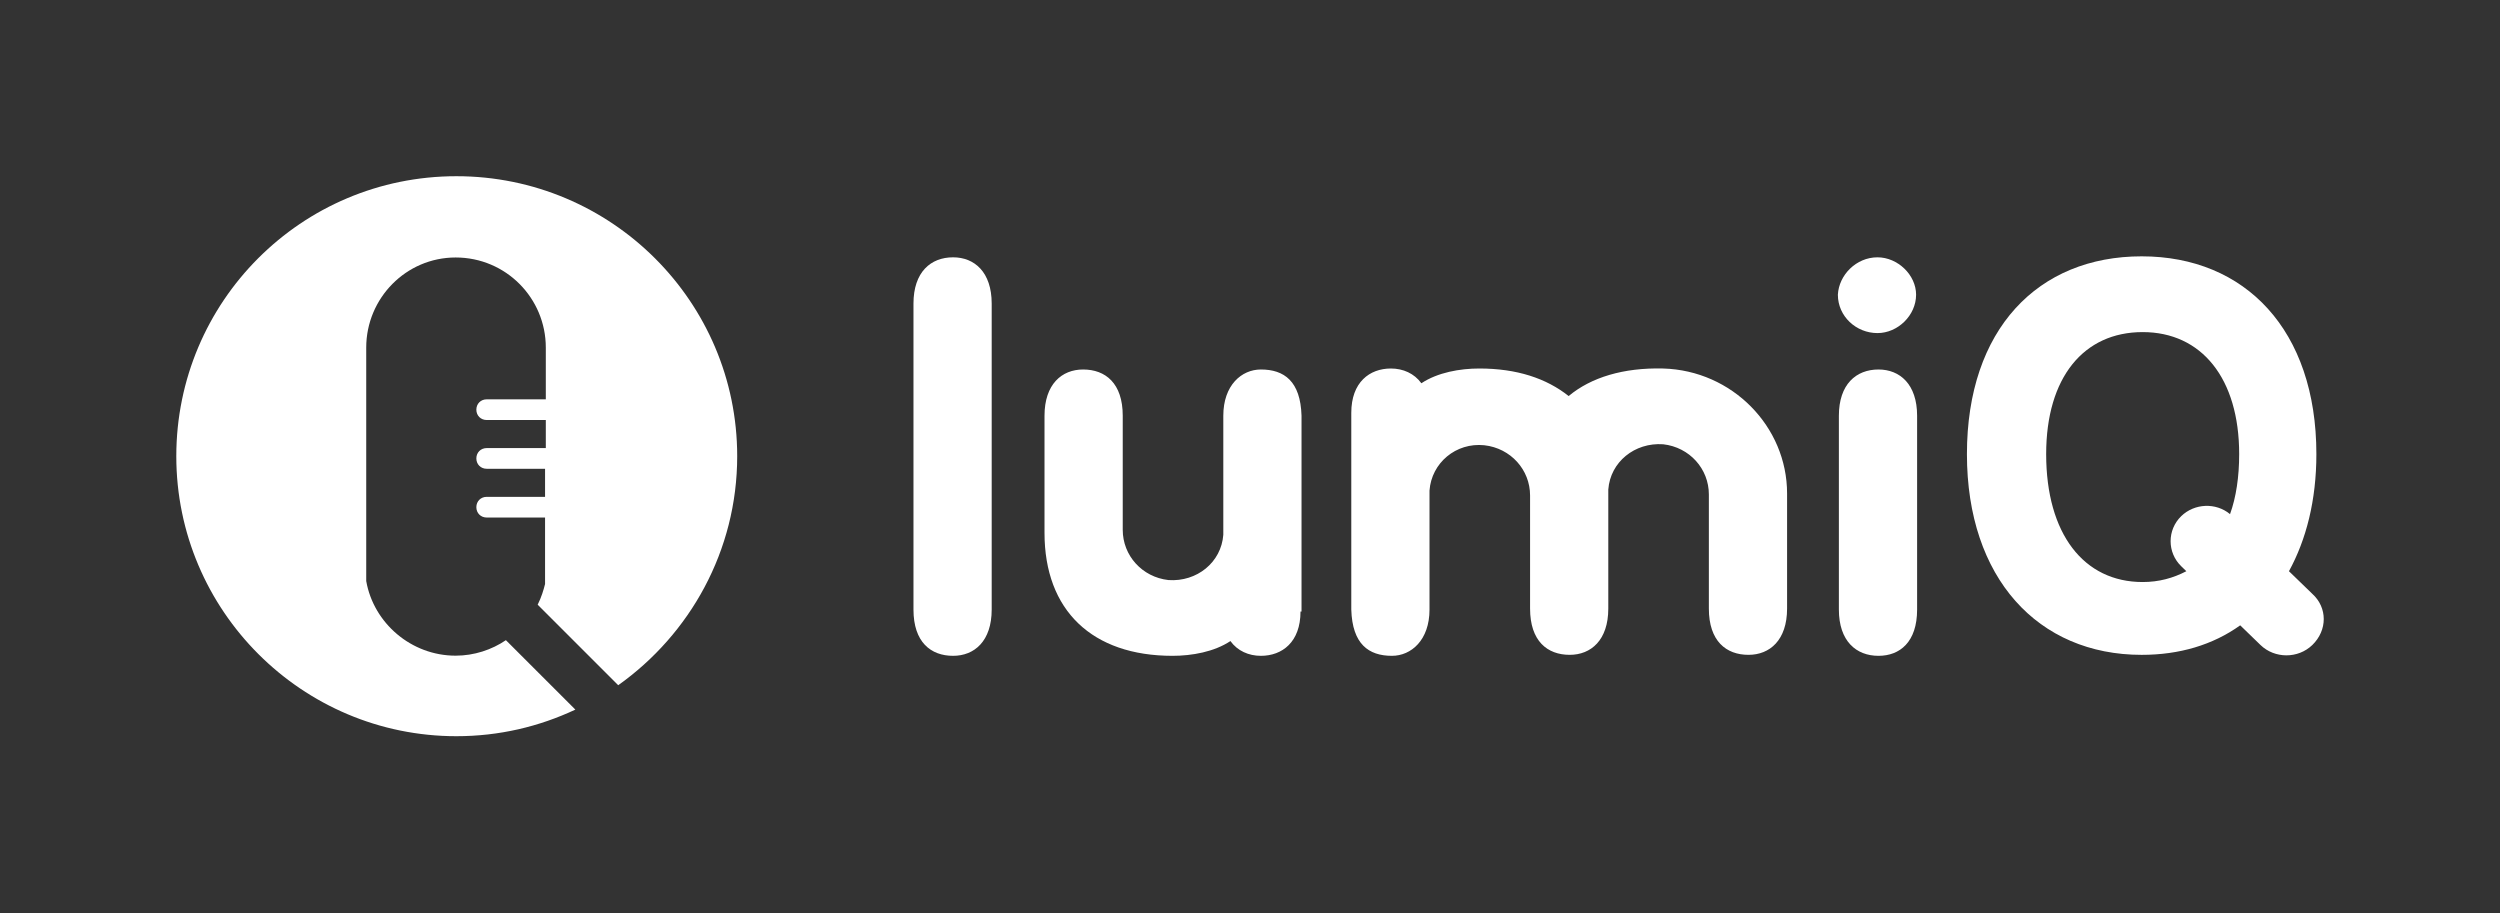
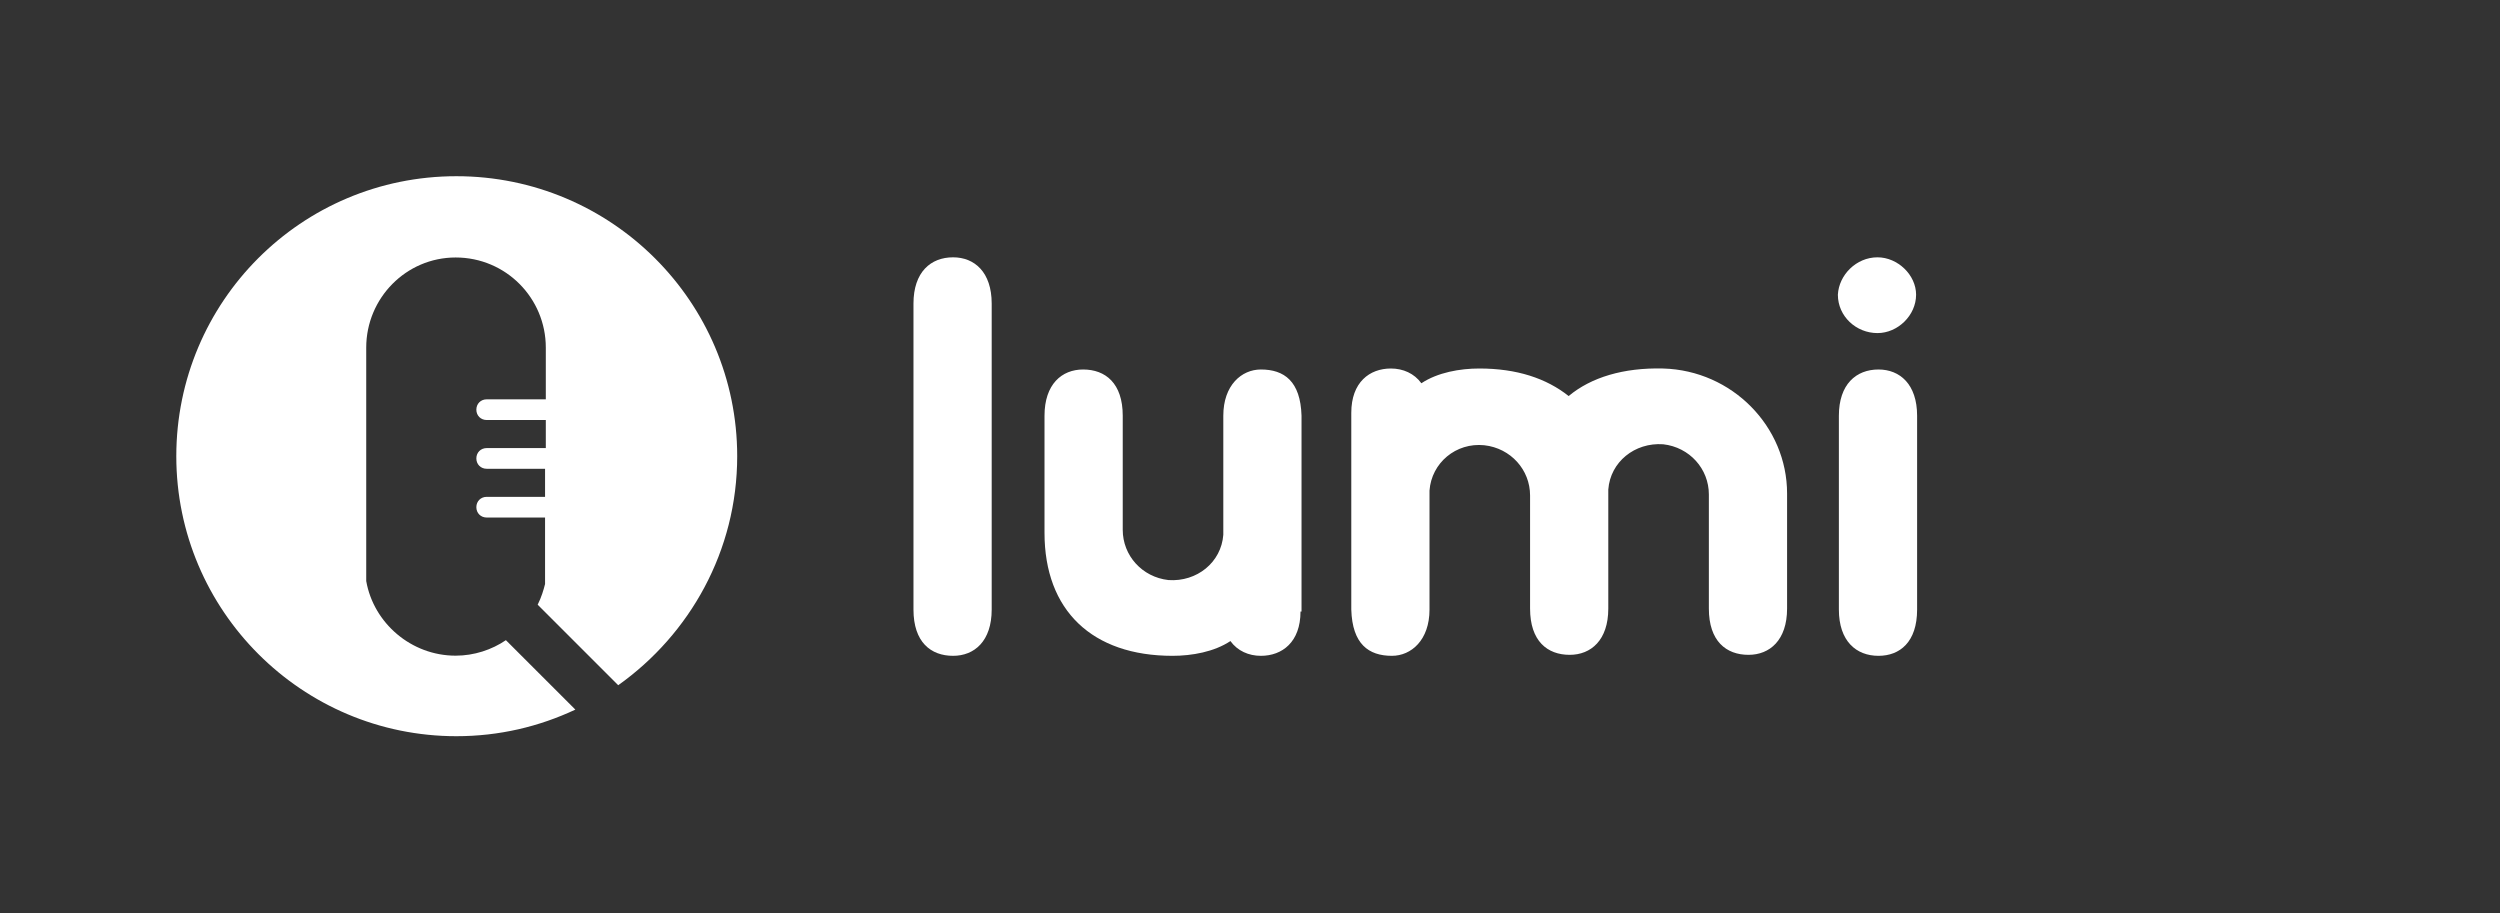
<svg xmlns="http://www.w3.org/2000/svg" width="167" height="61" viewBox="0 0 167 61" fill="none">
  <rect x="0" y="0" width="167" height="61" fill="#333333" stroke="none" />
  <g clip-path="url(#clip0)">
    <path d="M49.245 30.475C49.245 20.161 40.853 11.771 30.487 11.771C20.12 11.771 11.777 20.161 11.777 30.475C11.777 40.789 20.169 49.178 30.487 49.178C33.35 49.178 36.016 48.537 38.434 47.402L33.794 42.763C32.856 43.404 31.671 43.799 30.437 43.799C27.475 43.799 24.958 41.628 24.464 38.815V23.221C24.464 19.914 27.13 17.2 30.437 17.2C33.794 17.2 36.46 19.914 36.46 23.221V26.675H32.511C32.116 26.675 31.82 26.971 31.82 27.366C31.82 27.761 32.116 28.057 32.511 28.057H36.46V29.932H32.511C32.116 29.932 31.82 30.228 31.82 30.623C31.82 31.018 32.116 31.314 32.511 31.314H36.41V33.189H32.511C32.116 33.189 31.82 33.485 31.82 33.88C31.82 34.275 32.116 34.571 32.511 34.571H36.41V39.012C36.312 39.407 36.164 39.901 35.917 40.394L41.297 45.773C46.086 42.368 49.245 36.792 49.245 30.475Z" fill="white" />
  </g>
  <path d="M61.02 20.278C61.02 18.174 62.173 17.189 63.666 17.189C65.091 17.189 66.245 18.174 66.245 20.278V40.72C66.245 42.824 65.091 43.809 63.666 43.809C62.173 43.809 61.02 42.889 61.02 40.72V20.278Z" fill="white" />
  <path d="M86.874 40.851C86.874 42.889 85.652 43.809 84.227 43.809C83.413 43.809 82.667 43.481 82.192 42.823C81.106 43.546 79.613 43.809 78.324 43.809C72.963 43.809 69.773 40.786 69.773 35.593V27.771C69.773 25.668 70.927 24.682 72.352 24.682C73.845 24.682 74.999 25.602 74.999 27.771V35.396C74.999 37.105 76.288 38.551 78.052 38.748C79.952 38.88 81.581 37.565 81.717 35.724V27.771C81.717 25.733 82.938 24.682 84.227 24.682C85.788 24.682 86.874 25.47 86.942 27.771V40.851H86.874Z" fill="white" />
  <path d="M90.266 27.574C90.266 25.536 91.487 24.616 92.912 24.616C93.726 24.616 94.473 24.945 94.948 25.602C96.034 24.879 97.526 24.616 98.816 24.616C101.327 24.616 103.295 25.273 104.787 26.456C106.28 25.207 108.452 24.55 111.098 24.616C115.713 24.747 119.377 28.494 119.377 32.964V40.654C119.377 42.758 118.224 43.743 116.798 43.743C115.306 43.743 114.152 42.823 114.152 40.654V33.029C114.152 31.32 112.863 29.874 111.098 29.677C109.198 29.546 107.57 30.86 107.434 32.701V40.654C107.434 42.758 106.28 43.743 104.855 43.743C103.362 43.743 102.209 42.823 102.209 40.654V33.095C102.209 31.386 100.919 29.94 99.155 29.743C97.255 29.546 95.626 30.926 95.491 32.766V40.72C95.491 42.758 94.269 43.809 92.98 43.809C91.419 43.809 90.334 43.02 90.266 40.72V27.574Z" fill="white" />
  <path d="M122.837 40.72C122.837 42.824 123.991 43.809 125.484 43.809C126.909 43.809 128.063 42.889 128.063 40.72V27.771C128.063 25.668 126.909 24.682 125.484 24.682C123.991 24.682 122.837 25.668 122.837 27.771V40.72ZM125.416 17.189C126.773 17.189 127.995 18.372 127.995 19.686C127.995 21.067 126.773 22.25 125.416 22.25C123.991 22.25 122.77 21.132 122.77 19.686C122.837 18.372 123.991 17.189 125.416 17.189Z" fill="white" />
-   <path d="M154.463 39.669L152.902 38.157C154.055 36.053 154.734 33.424 154.734 30.335C154.734 22.053 149.984 17.123 143.062 17.123C136.141 17.123 131.391 21.987 131.391 30.335C131.391 38.617 136.141 43.744 143.062 43.744C145.573 43.744 147.812 43.087 149.645 41.772L151.002 43.087C151.952 44.007 153.513 44.007 154.463 43.087C155.481 42.101 155.481 40.589 154.463 39.669ZM143.13 38.88C139.194 38.88 136.684 35.659 136.684 30.335C136.684 25.208 139.194 22.184 143.13 22.184C147.066 22.184 149.577 25.274 149.577 30.335C149.577 31.847 149.373 33.227 148.966 34.344C148.016 33.556 146.591 33.621 145.709 34.476C144.759 35.396 144.759 36.908 145.709 37.828L146.048 38.157C145.166 38.617 144.216 38.88 143.13 38.88Z" fill="white" />
  <defs>
    <clipPath id="clip0">
      <rect width="37.468" height="37.456" fill="white" transform="translate(11.777 11.771)" />
    </clipPath>
  </defs>
</svg>